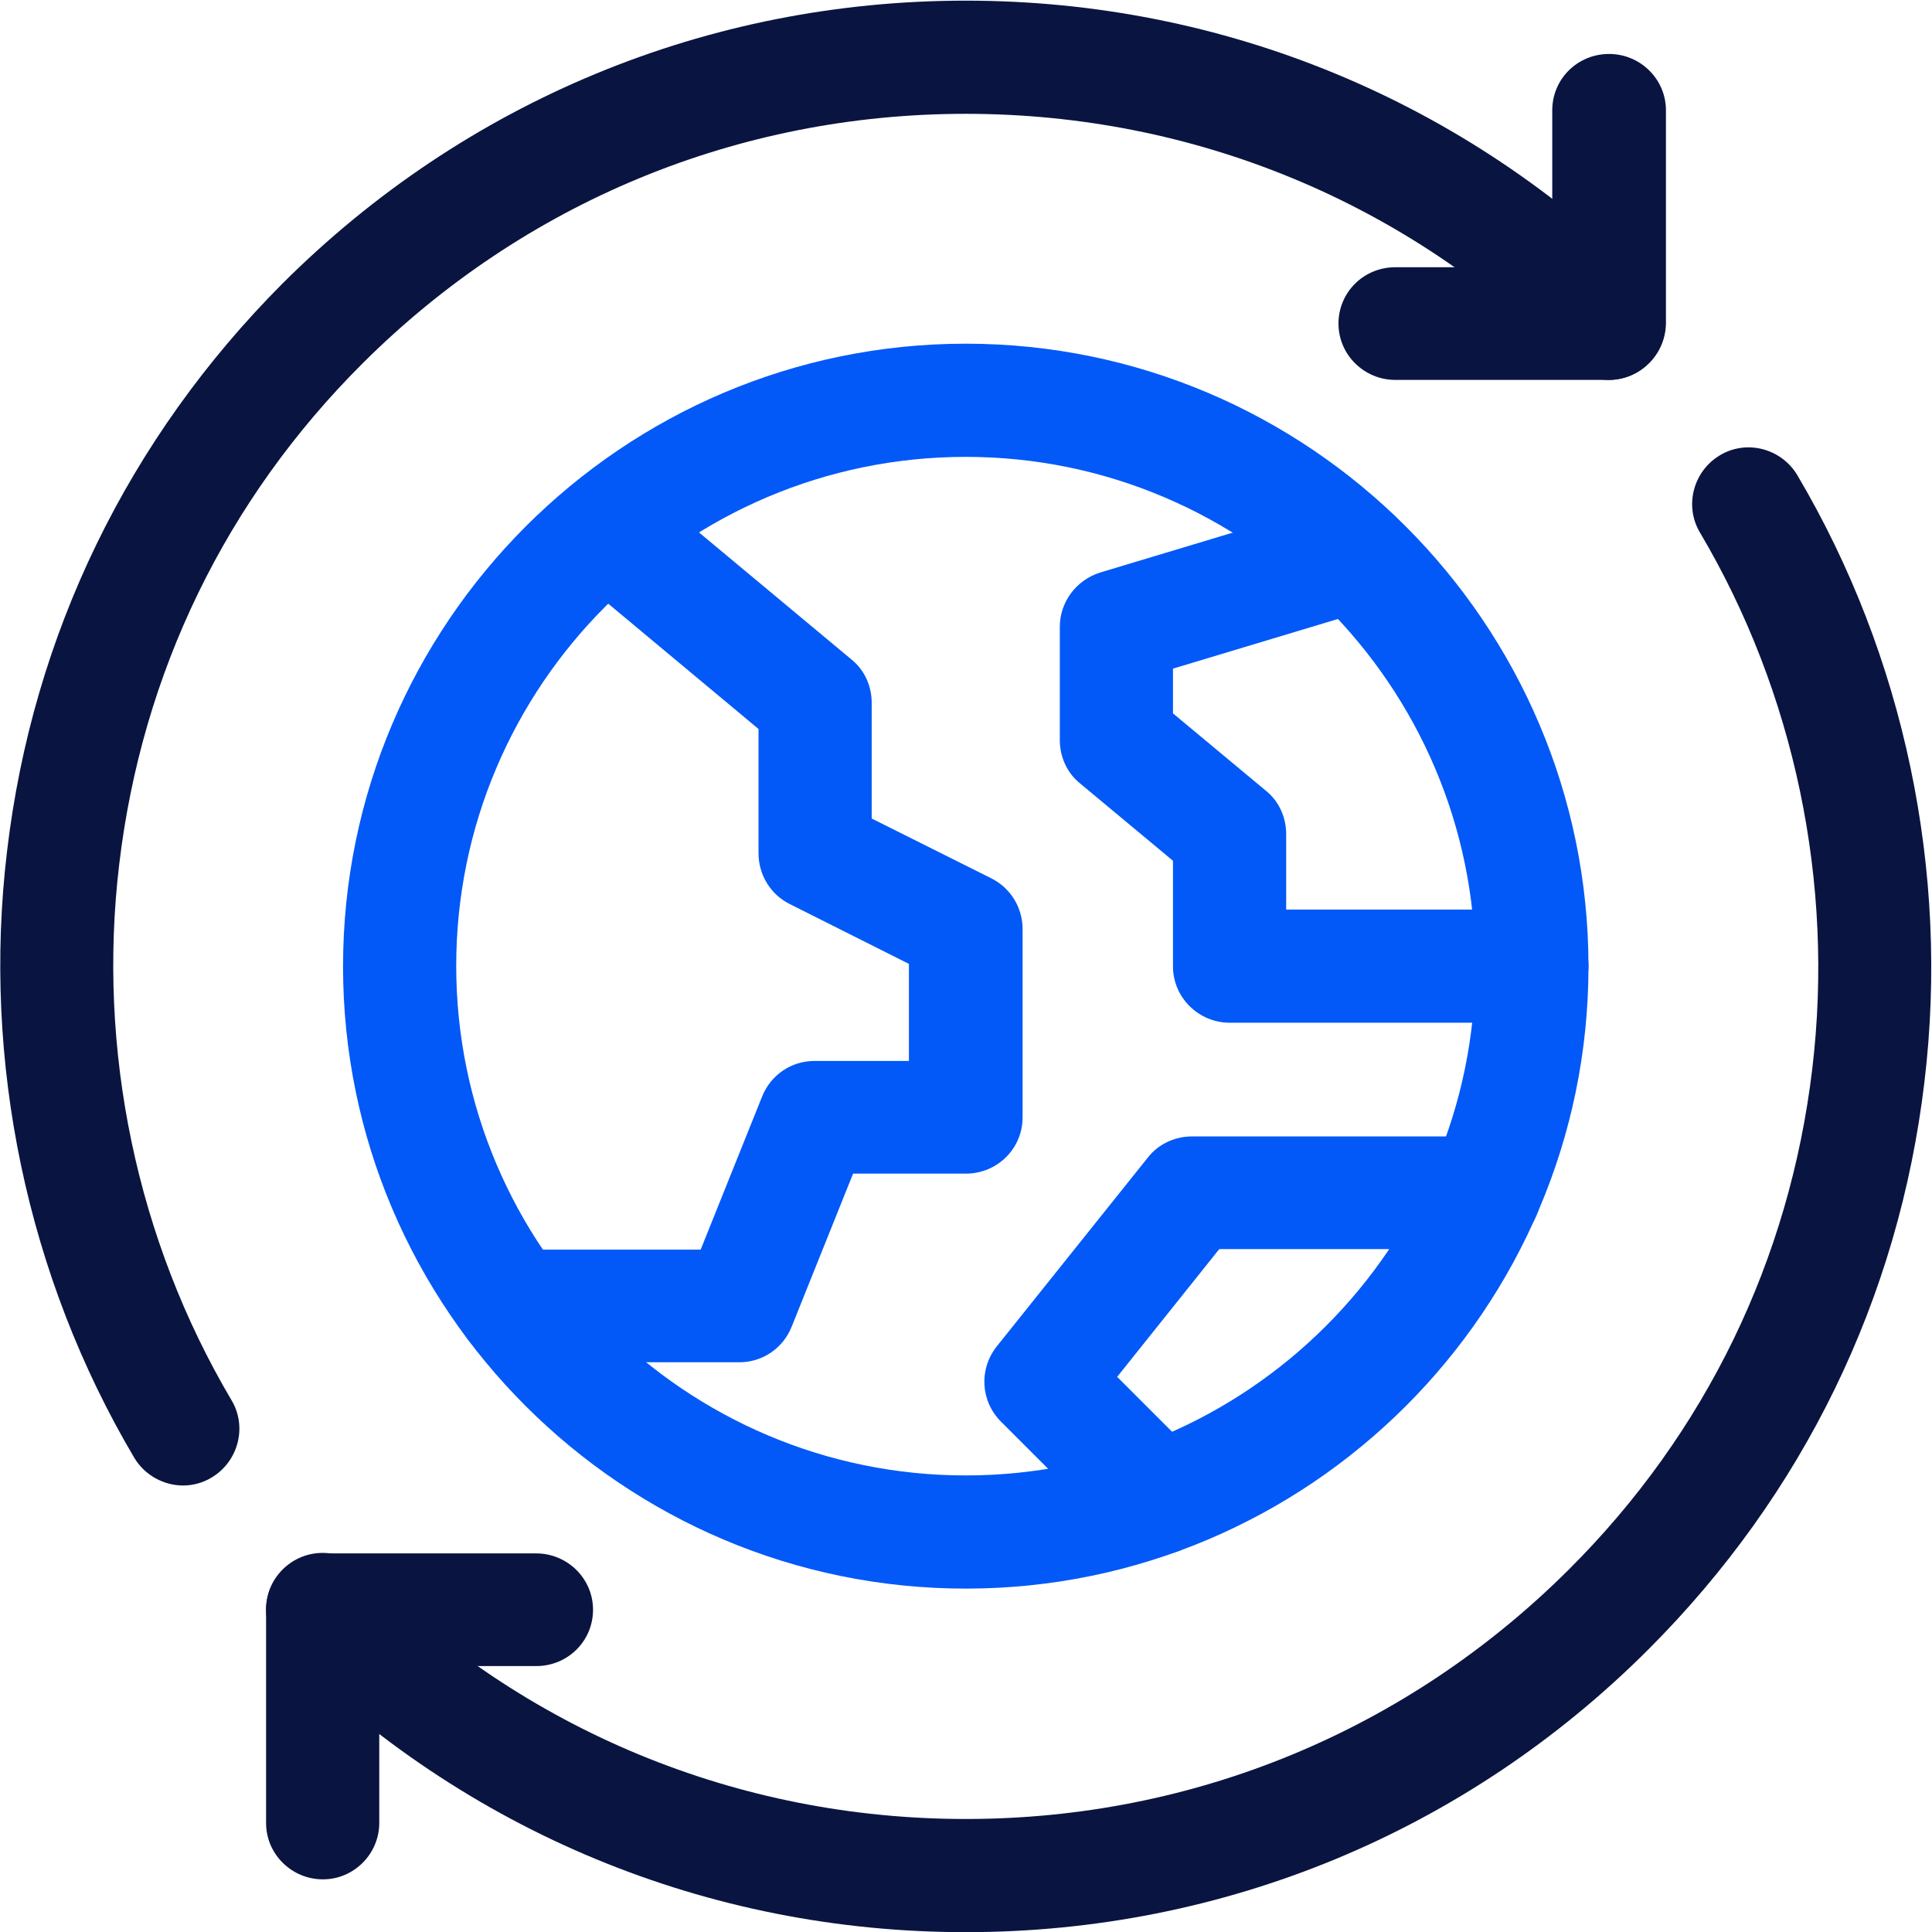
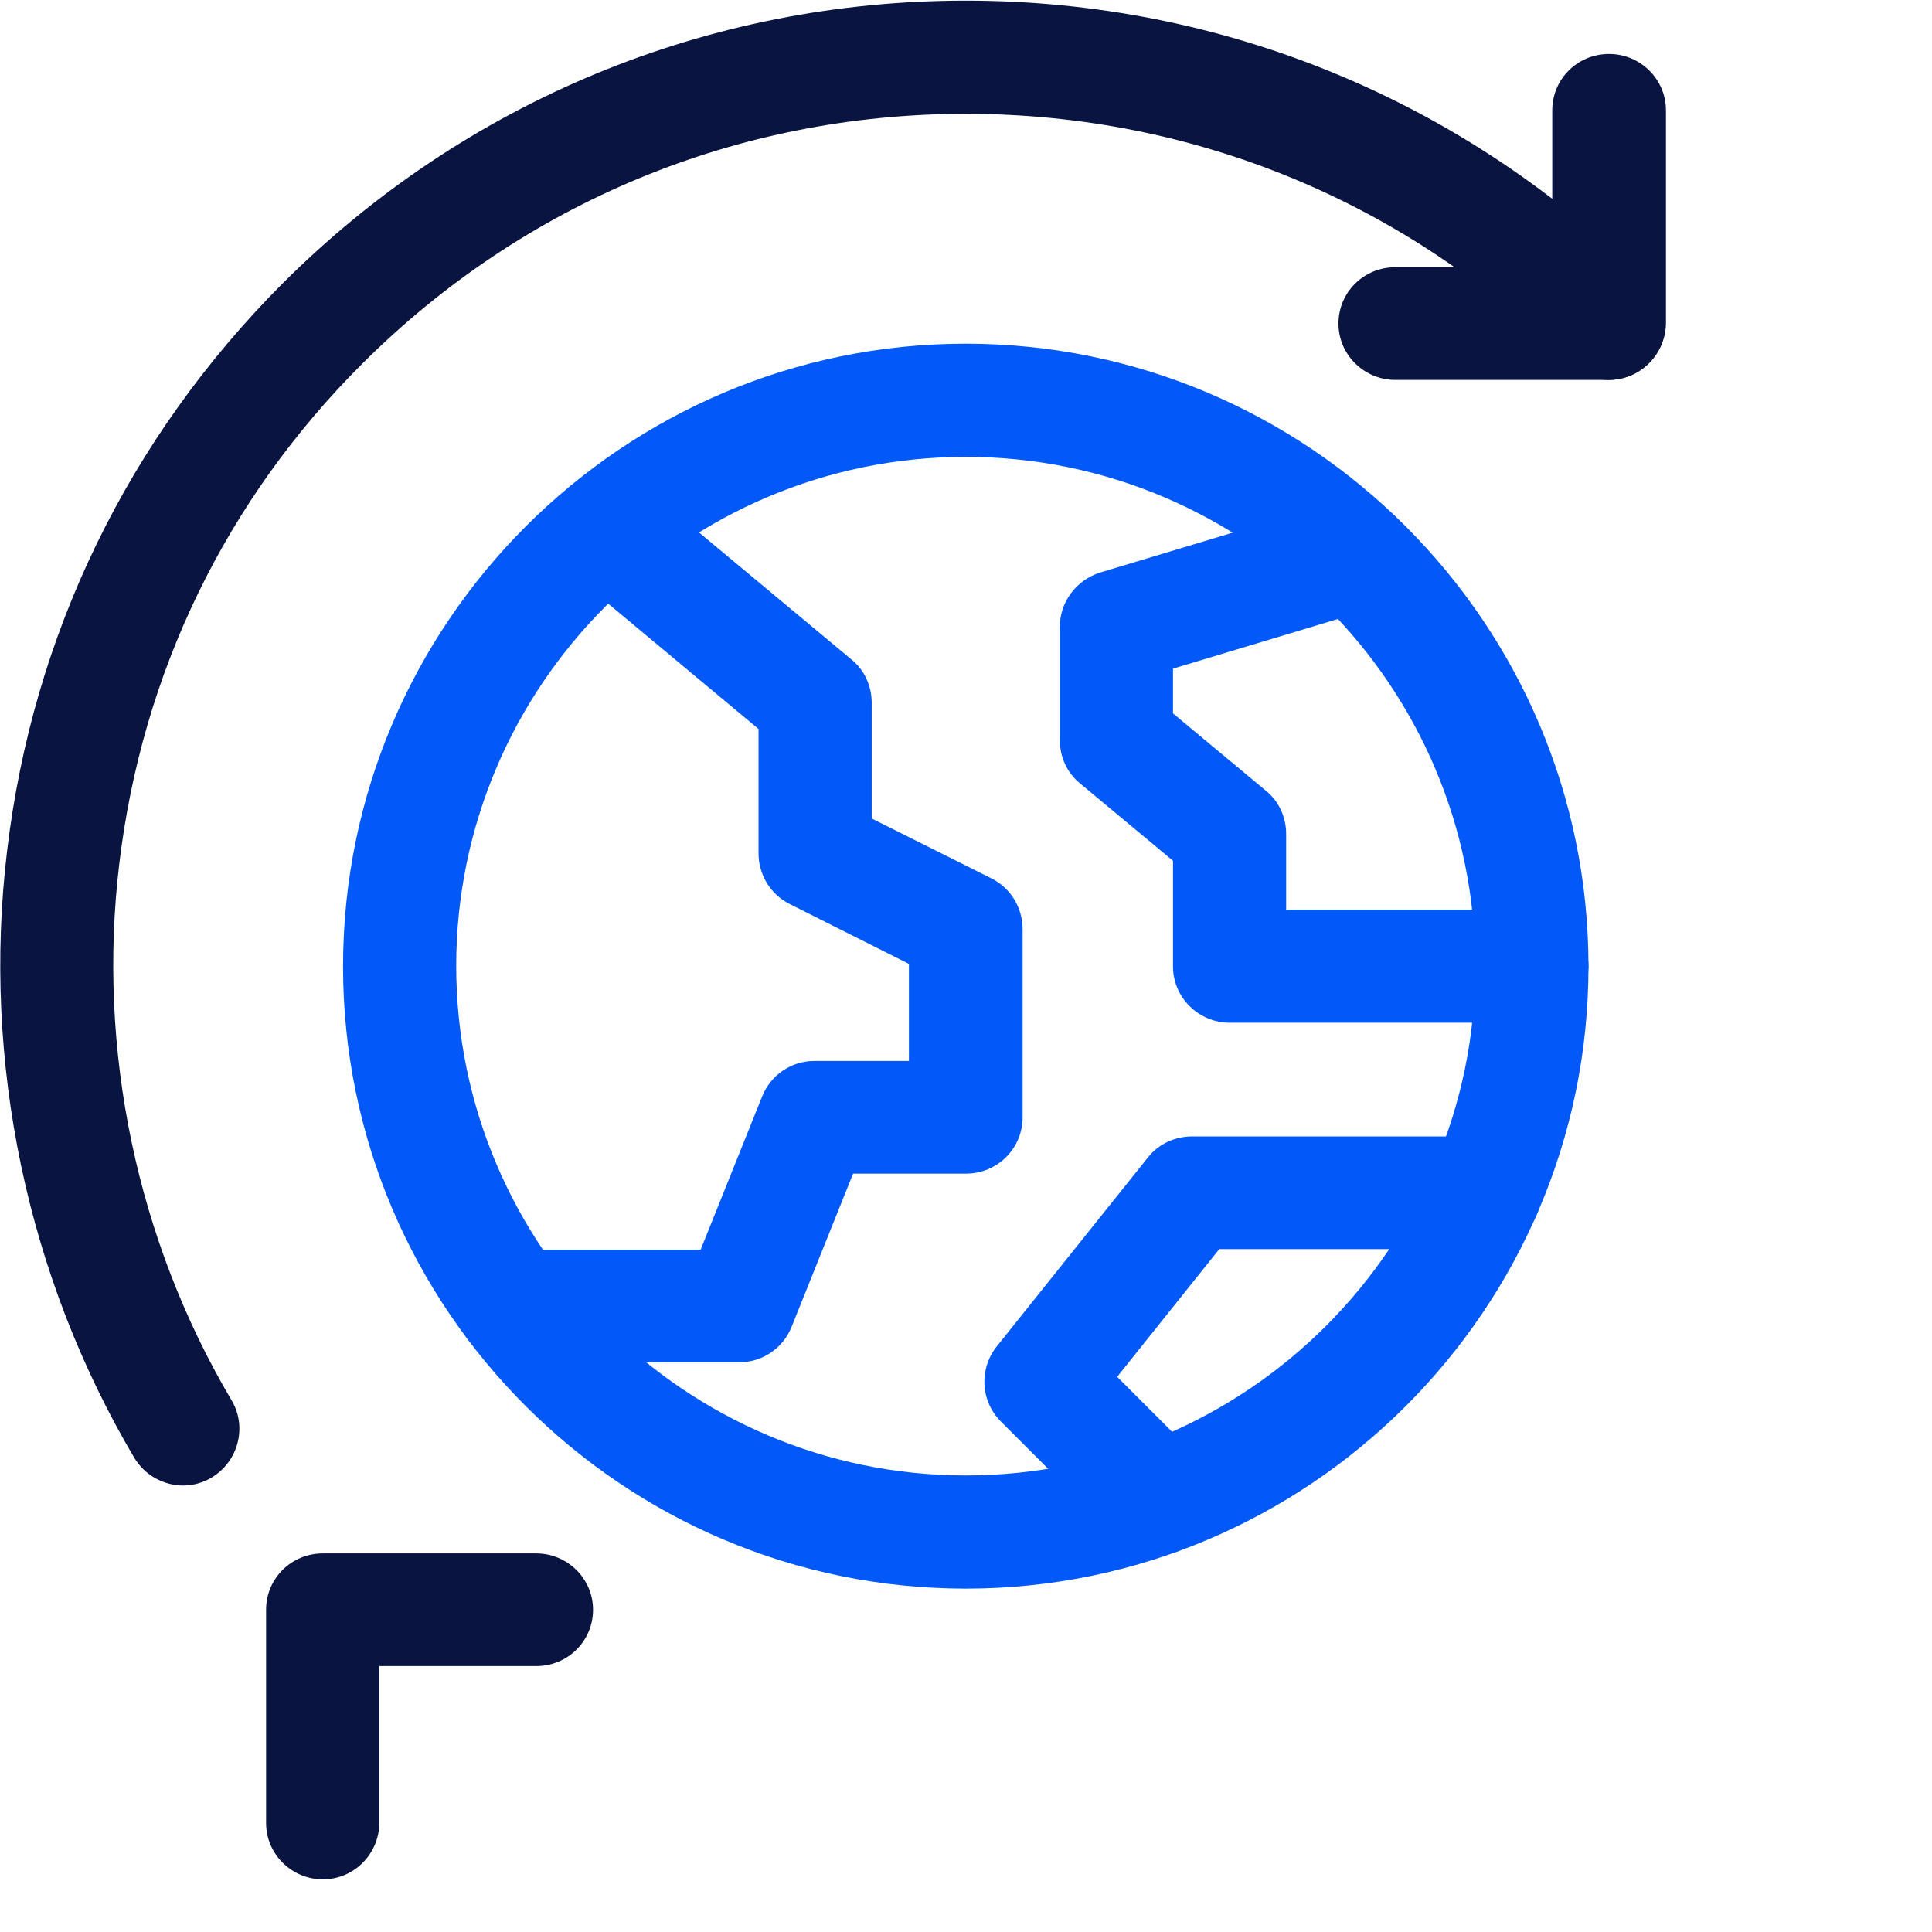
<svg xmlns="http://www.w3.org/2000/svg" version="1.1" id="Layer_1" x="0px" y="0px" viewBox="0 0 512 512" style="enable-background:new 0 0 512 512;" xml:space="preserve">
  <style type="text/css">
	.st0{fill:#091540;}
	.st1{fill:#0259F7;}
</style>
  <g transform="matrix(1.333 0 0 -1.333 0 682.667)">
    <g>
      <path class="st0" d="M319.8,436.6h-42.4c-6.2,0-11.3,5-11.3,11.2s5,11.2,11.3,11.2h31.2v31.2c0,6.2,5,11.2,11.3,11.2    c6.2,0,11.3-5,11.3-11.2v-42.4C331.1,441.6,326,436.6,319.8,436.6z" />
    </g>
    <g>
      <path class="st0" d="M64.2,138.5c-6.2,0-11.3,5-11.3,11.2v42.4c0,6.2,5,11.2,11.3,11.2h42.4c6.2,0,11.3-5,11.3-11.2    c0-6.2-5-11.2-11.3-11.2H75.4v-31.2C75.4,143.6,70.4,138.5,64.2,138.5z" />
    </g>
    <g>
-       <path class="st0" d="M192,128c-51.3,0-99.5,20-135.8,56.2c-4.4,4.4-4.4,11.5,0,15.9c4.4,4.4,11.5,4.4,15.9,0    c32-32,74.6-49.6,119.9-49.6s87.8,17.6,119.9,49.6c27.2,27.1,43.9,61.6,48.4,99.6c4.4,36.9-3.5,74.7-22.3,106.5    c-3.2,5.3-1.4,12.2,3.9,15.4c5.3,3.2,12.2,1.4,15.4-3.9c21.3-36,30.3-78.8,25.3-120.6c-5.1-43.1-24.1-82.1-54.9-112.9    C291.5,148,243.3,128,192,128z" />
-     </g>
+       </g>
    <g>
      <path class="st0" d="M36.4,216.8c-3.8,0-7.6,2-9.7,5.5c-21.3,36-30.3,78.8-25.3,120.6C6.5,386,25.5,425,56.2,455.8    C92.5,492,140.7,512,192,512c51.3,0,99.5-20,135.8-56.2c4.4-4.4,4.4-11.5,0-15.9c-4.4-4.4-11.5-4.4-15.9,0    c-32,32-74.6,49.6-119.9,49.6c-45.3,0-87.8-17.6-119.9-49.6c-27.2-27.1-43.9-61.6-48.4-99.6c-4.4-36.9,3.5-74.7,22.3-106.5    c3.2-5.3,1.4-12.2-3.9-15.4C40.3,217.3,38.3,216.8,36.4,216.8z" />
    </g>
    <g>
      <path class="st1" d="M192,196.3c-68.2,0-123.8,55.5-123.8,123.7S123.8,443.8,192,443.8S315.8,388.2,315.8,320    S260.2,196.3,192,196.3z M192,421.3c-55.8,0-101.3-45.4-101.3-101.2S136.2,218.8,192,218.8S293.3,264.2,293.3,320    S247.8,421.3,192,421.3z" />
    </g>
    <g>
      <path class="st1" d="M147,241.3h-44.9c-6.2,0-11.3,5-11.3,11.2s5,11.2,11.3,11.2h37.2l12.2,30.4c1.7,4.3,5.8,7.1,10.4,7.1h18.8    v19.3L157,332.4c-3.8,1.9-6.2,5.8-6.2,10.1v24.7l-37.3,31.1c-4.8,4-5.4,11.1-1.4,15.8c4,4.8,11.1,5.4,15.8,1.4l41.4-34.5    c2.6-2.1,4-5.3,4-8.6v-23l23.8-11.9c3.8-1.9,6.2-5.8,6.2-10.1V290c0-6.2-5-11.2-11.3-11.2h-22.4l-12.2-30.4    C155.7,244.1,151.6,241.3,147,241.3z" />
    </g>
    <g>
      <path class="st1" d="M304.5,308.8h-60c-6.2,0-11.3,5-11.3,11.2v21l-18.5,15.4c-2.6,2.1-4,5.3-4,8.6v22.5c0,5,3.3,9.3,8,10.8    l47.2,14.2c6,1.8,12.2-1.6,14-7.5c1.8-6-1.6-12.2-7.5-14l-39.2-11.8v-8.9l18.5-15.4c2.6-2.1,4-5.3,4-8.6v-15h48.8    c6.2,0,11.3-5,11.3-11.2S310.7,308.8,304.5,308.8z" />
    </g>
    <g>
      <path class="st1" d="M230.2,203c-2.9,0-5.8,1.1-8,3.3L199,229.5c-4.1,4.1-4.4,10.5-0.8,15l30,37.5c2.1,2.7,5.4,4.2,8.8,4.2h58.1    c6.2,0,11.3-5,11.3-11.2s-5-11.2-11.3-11.2h-52.7l-20.3-25.4l16.1-16.1c4.4-4.4,4.4-11.5,0-15.9C236,204.1,233.1,203,230.2,203z" />
    </g>
  </g>
</svg>